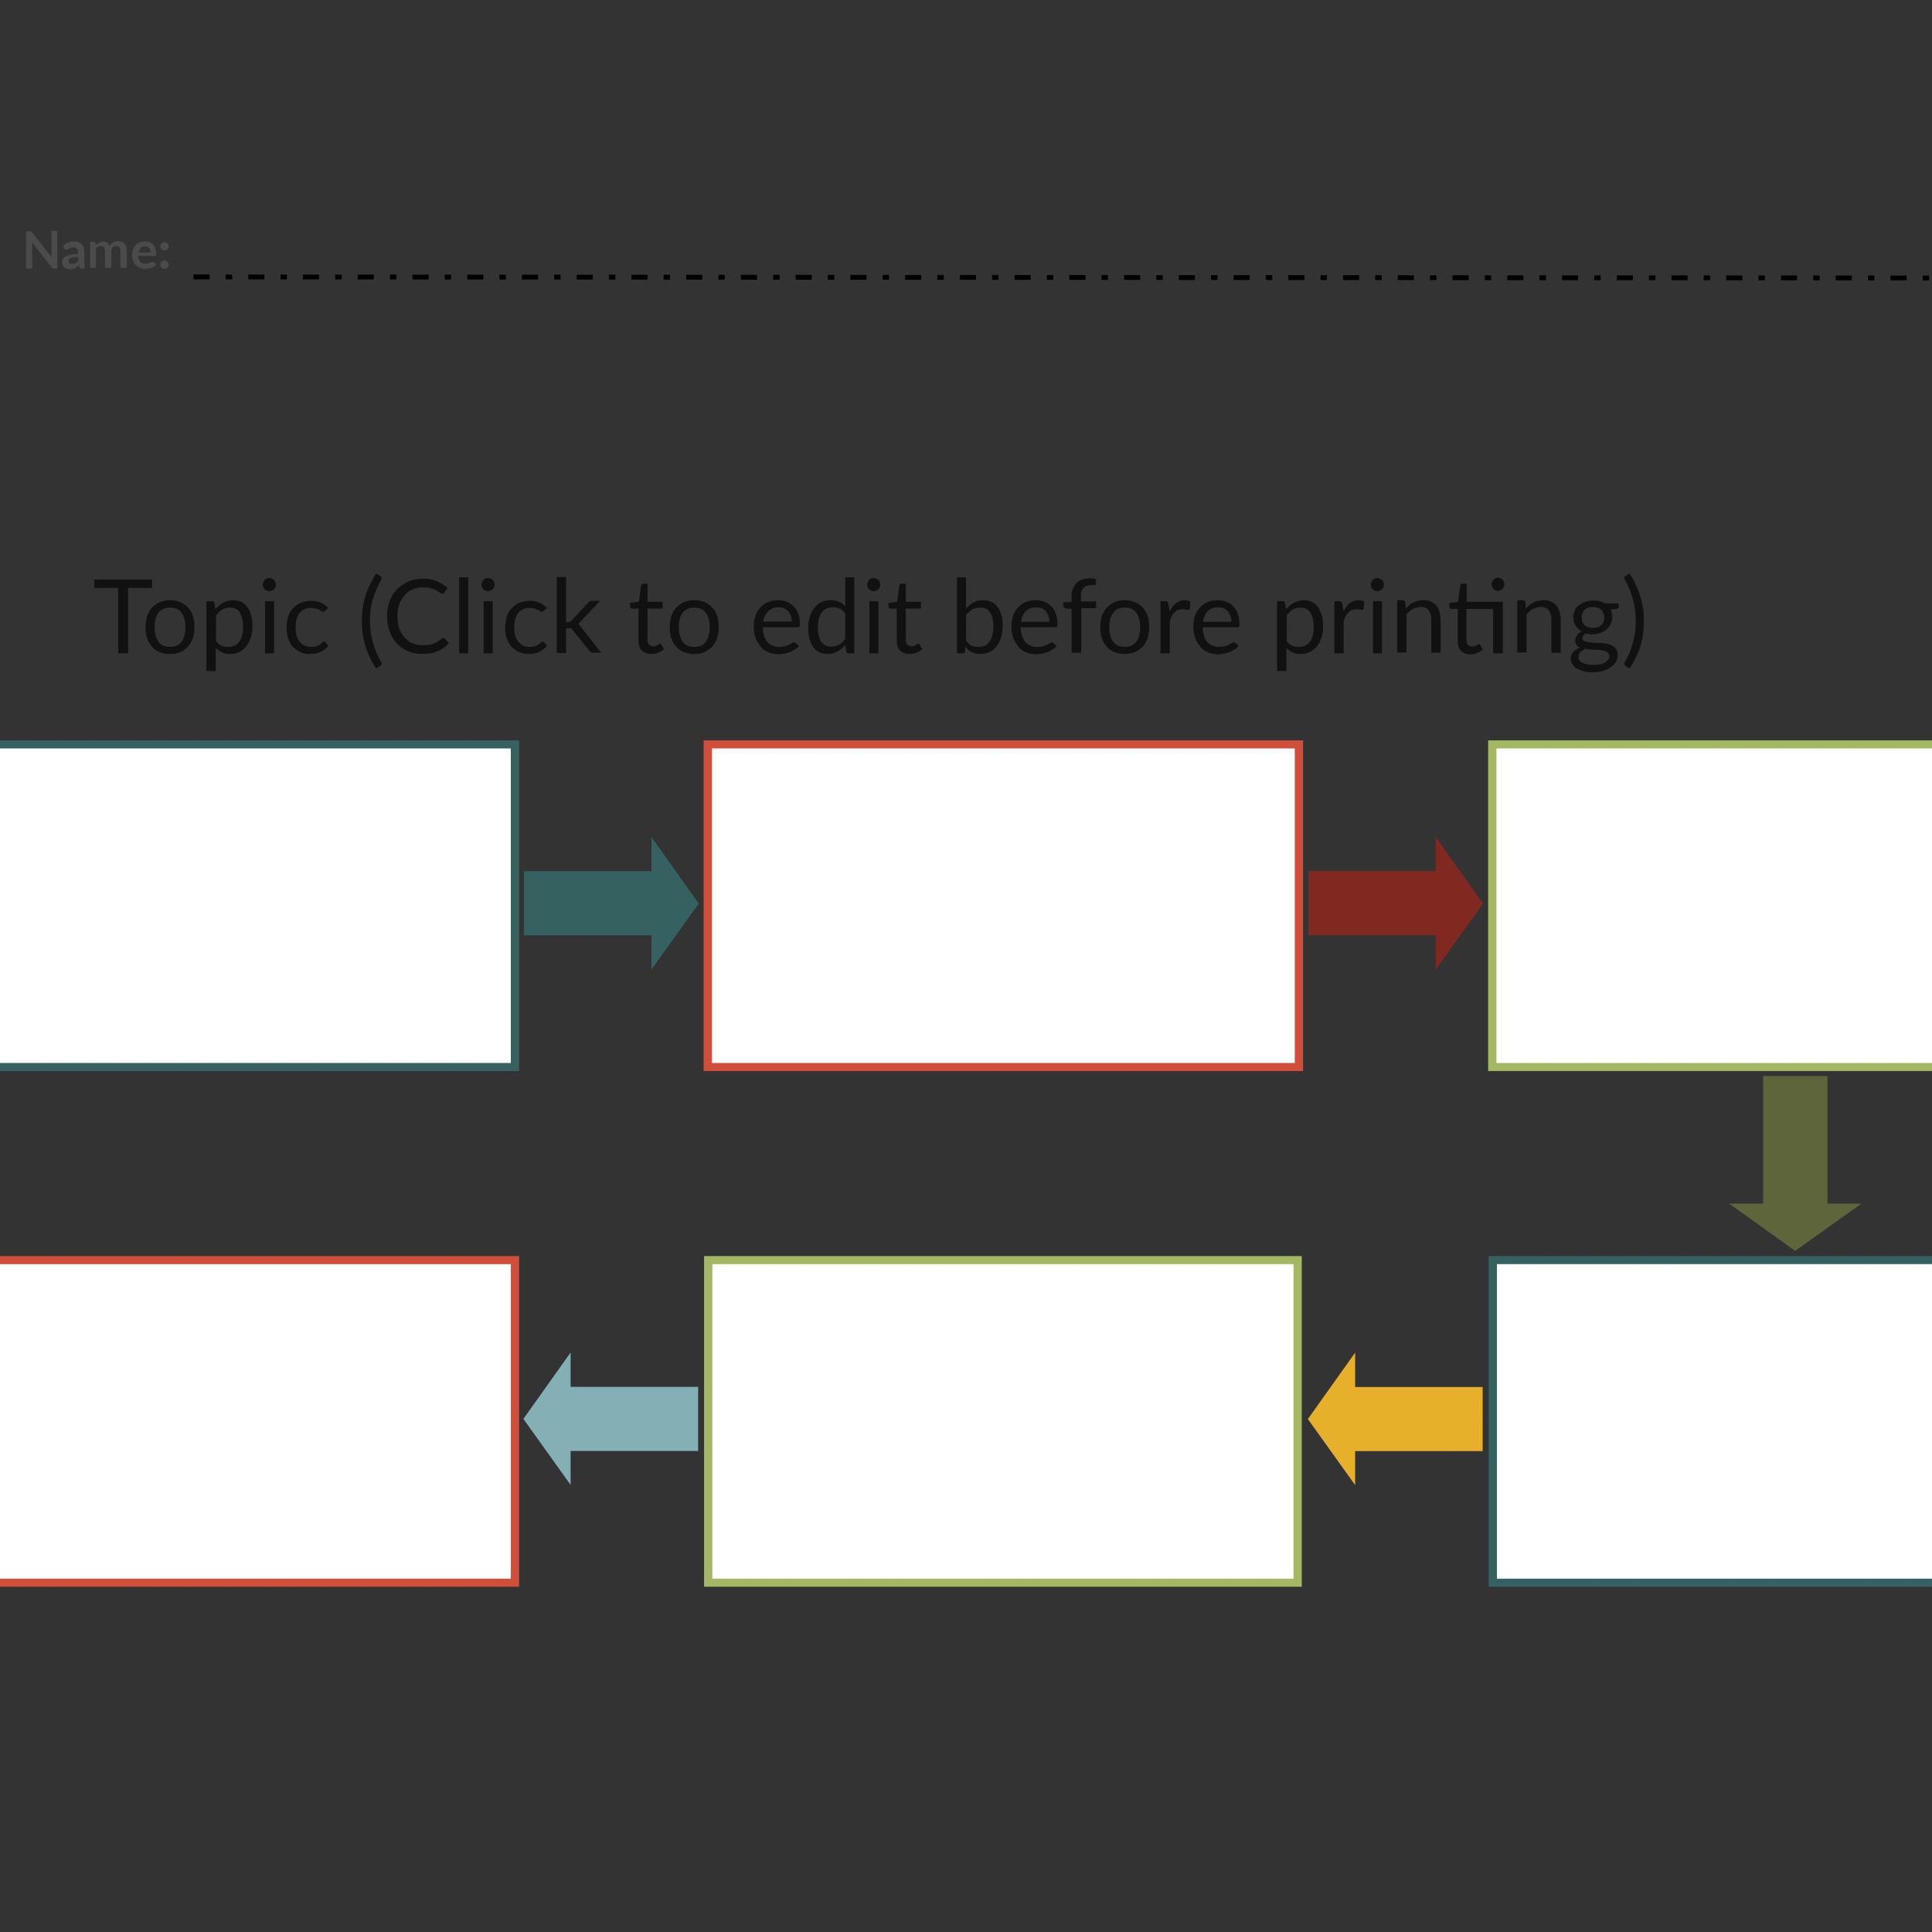
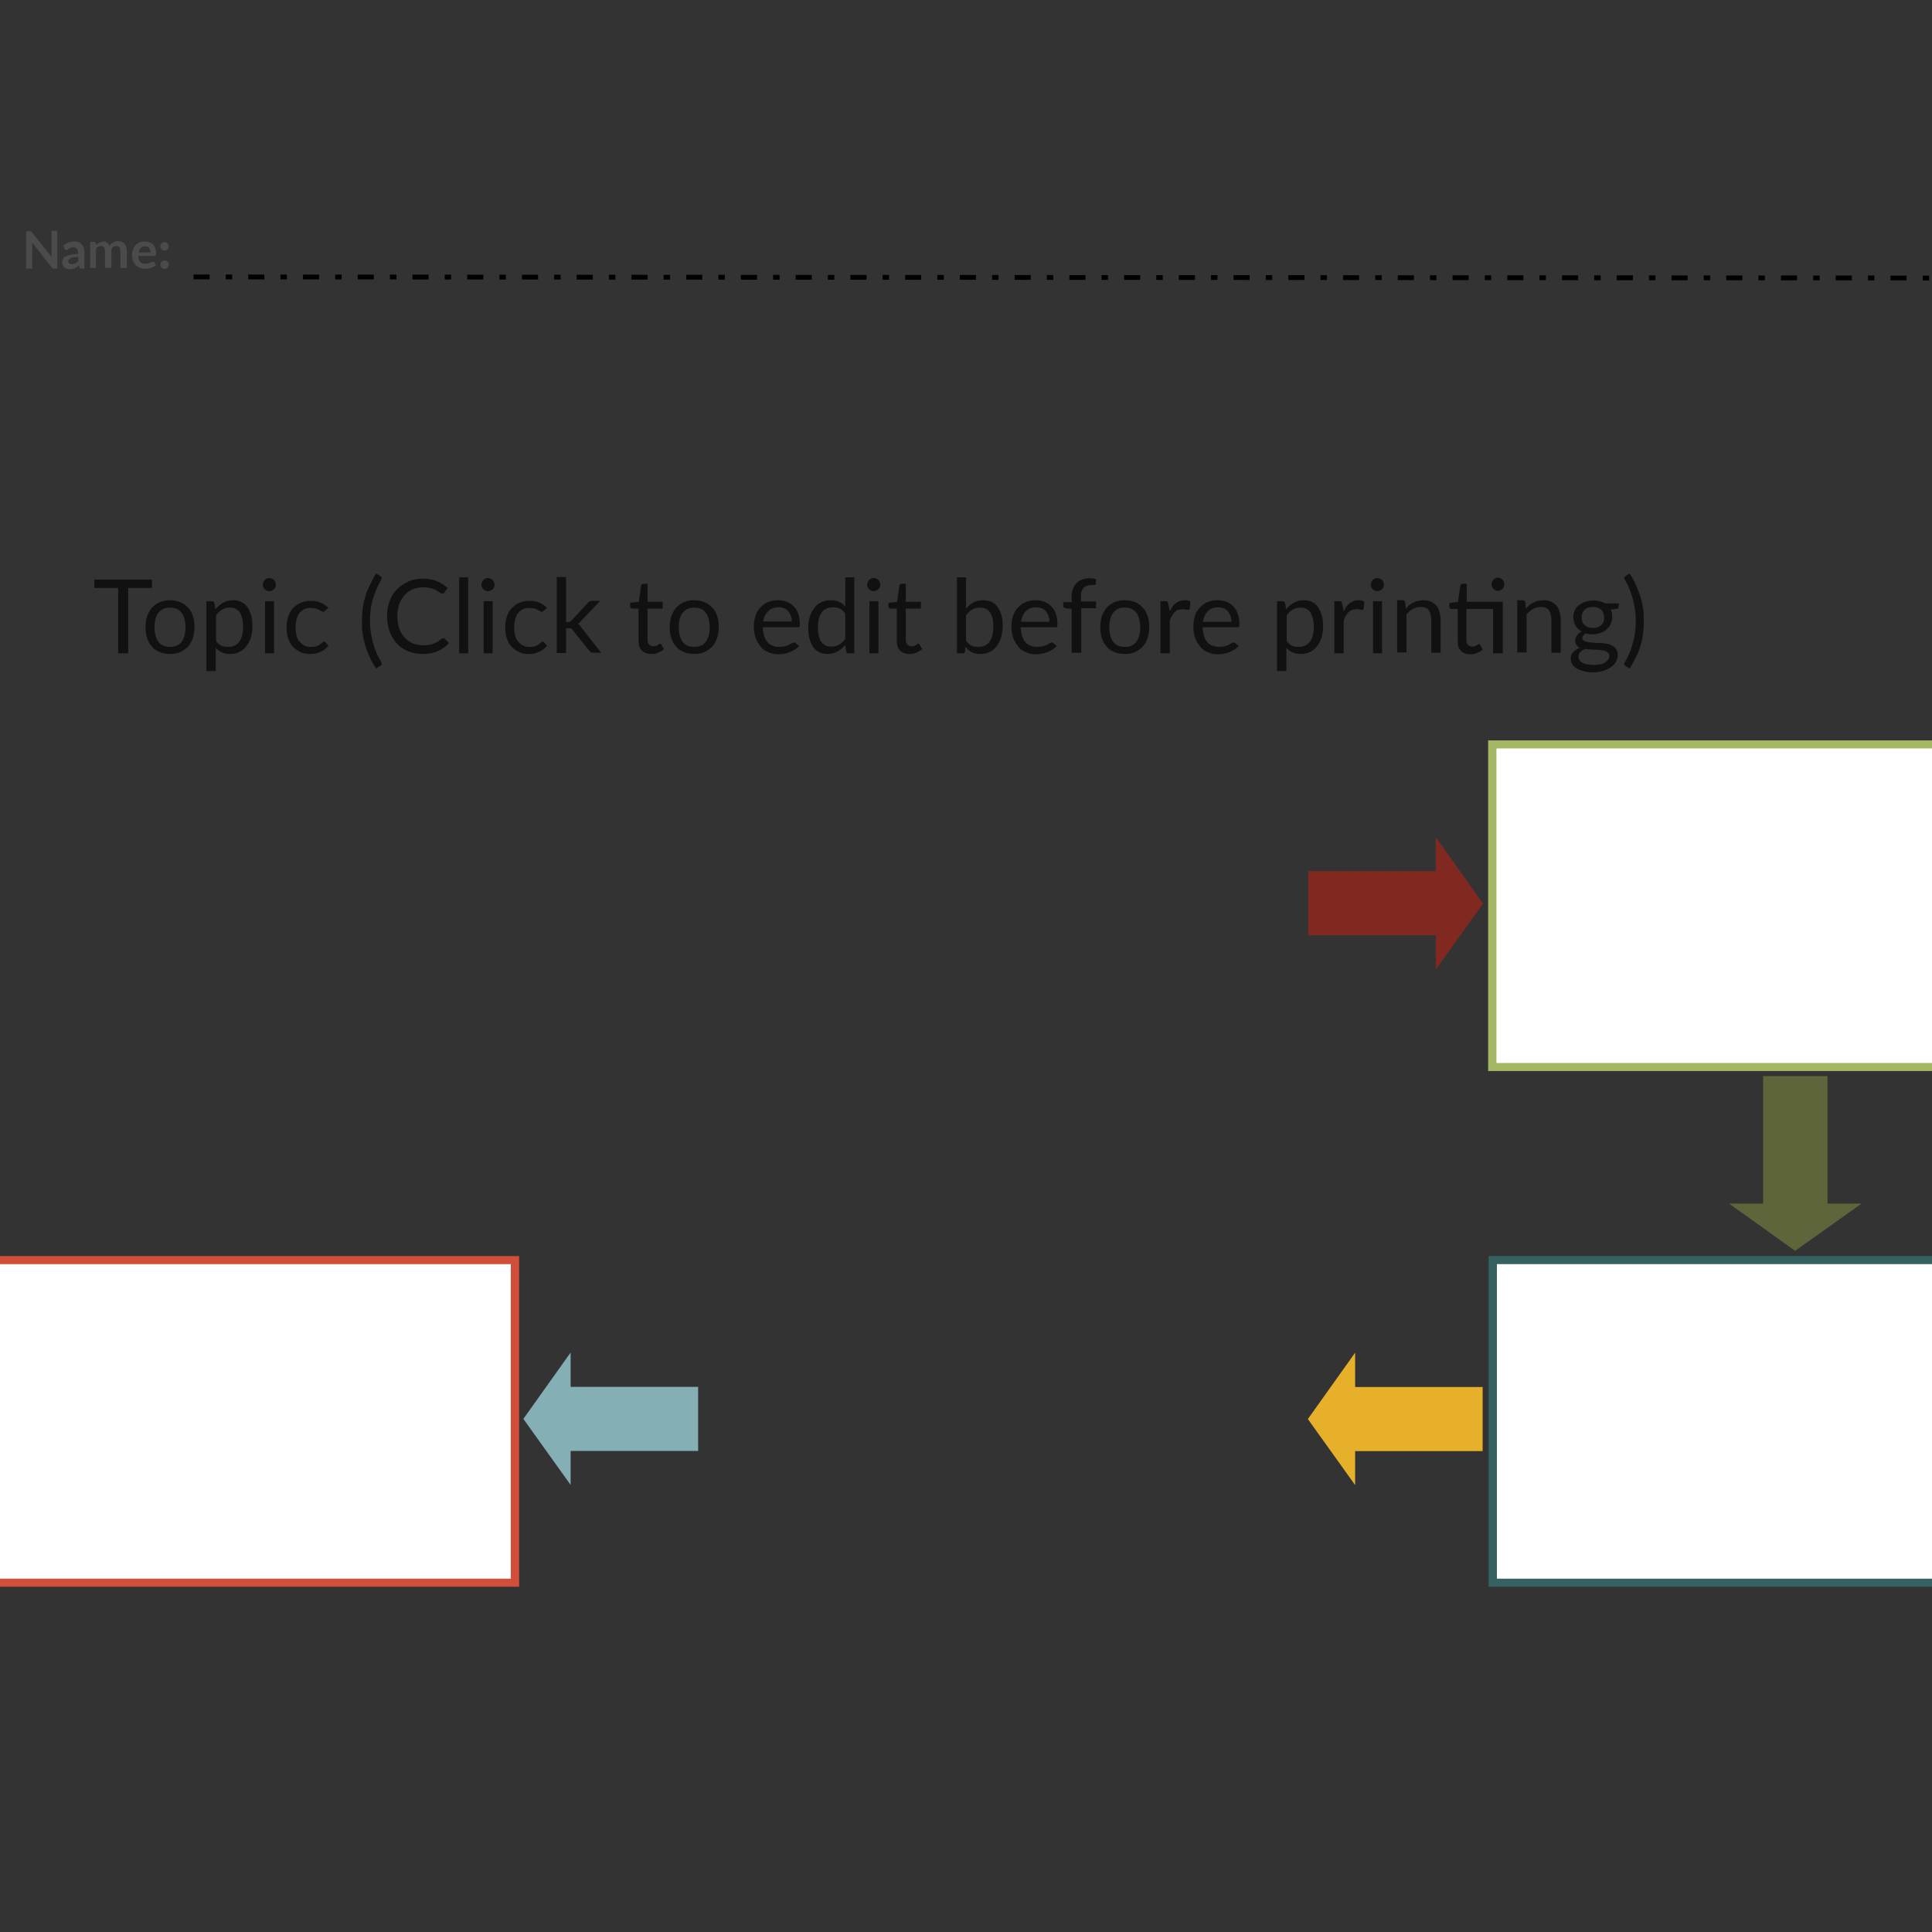
<svg xmlns="http://www.w3.org/2000/svg" version="1.1" id="jvormzjv2" x="0" y="0" viewBox="0 0 600 600" xml:space="preserve">
  <rect x="0" y="0" width="600" height="600" fill="#333333" stroke="none" />
  <style>.st0{fill:#fff;stroke:#356260;stroke-width:1.5}.st1{enable-background:new}.st2{fill:#4b4b4b}.st4{fill:#111}.st5,.st6{fill:#fff;stroke:#d14e3a;stroke-width:1.5}.st6{stroke:#a4b762}</style>
  <g id="Rectangle-jvormzjv-ko24" transform="translate(20 150)">
-     <path vector-effect="non-scaling-stroke" class="st0" d="M-25.4 48.7H81.4v60.1H-25.4z" transform="scale(1.719 1.667)" id="image" />
-   </g>
+     </g>
  <g id="TextBox-jvormzjv-ko25">
    <g class="st1">
      <path class="st2" d="M17.8 71.8v11.6h-1.1c-.2 0-.3 0-.4-.1L16 83l-6-7.7v8.1H8.1V71.8h1.5c.1 0 .1.1.1.1l.2.2 6.1 7.7v-.6-7.5h1.8zM19.7 76.3c.9-.9 2.1-1.3 3.4-1.3.5 0 .9.1 1.3.2s.7.4 1 .7c.3.3.5.6.6 1 .1.4.2.8.2 1.3v5.2h-.9c-.2 0-.3 0-.4-.1s-.2-.2-.2-.3l-.2-.6c-.2.2-.4.4-.6.5-.2.1-.4.3-.6.4-.2.1-.4.2-.7.2-.2.1-.5.1-.8.1-.3 0-.7 0-1-.1-.3-.1-.5-.2-.8-.4-.2-.2-.4-.4-.5-.7-.1-.3-.2-.6-.2-1 0-.2 0-.4.1-.6l.3-.6c.1-.2.4-.4.6-.5s.6-.3.9-.4c.4-.1.8-.2 1.3-.3.5-.1 1-.1 1.7-.1v-.5c0-.5-.1-1-.4-1.2-.2-.3-.6-.4-1-.4-.3 0-.6 0-.8.1l-.6.3c-.2.1-.3.2-.4.3-.1.1-.3.1-.4.1-.1 0-.3 0-.4-.1-.1-.1-.2-.2-.2-.3l-.3-.9zm4.5 3.5c-.6 0-1 .1-1.4.1-.4.1-.7.2-.9.3-.2.1-.4.2-.5.4s-.2.3-.2.5c0 .3.1.6.3.7.2.1.5.2.8.2.4 0 .8-.1 1.1-.2.3-.1.6-.4.9-.7v-1.3zM28 83.3v-8.2h1.2c.3 0 .4.1.5.4l.1.6c.1-.2.3-.3.5-.4s.3-.2.5-.3c.2-.1.4-.2.6-.2s.4-.2.6-.2c.5 0 .9.1 1.3.4s.6.7.7 1.1c.1-.3.3-.5.5-.7.2-.2.4-.4.6-.5.2-.1.5-.2.7-.3.3-.1.5-.1.8-.1.5 0 .9.1 1.2.2.4.1.6.3.9.6.2.3.4.6.5 1 .1.4.2.8.2 1.3v5.2h-2V78c0-.5-.1-.9-.3-1.2-.2-.3-.6-.4-1-.4-.2 0-.4 0-.6.1-.2.1-.3.2-.5.3-.1.1-.2.3-.3.5-.1.2-.1.4-.1.7v5.2h-2V78c0-.5-.1-.9-.3-1.2s-.5-.4-1-.4c-.3 0-.6.1-.8.2-.2.1-.5.3-.7.6v6H28zM42.9 79.5c0 .4.1.8.2 1.1.1.3.3.6.5.8.2.2.4.3.7.4s.6.1.9.1.6 0 .8-.1c.2-.1.4-.2.6-.2.2-.1.3-.2.5-.2.1-.1.3-.1.4-.1.2 0 .3.1.4.2l.6.7c-.2.3-.5.5-.7.6-.3.2-.6.3-.9.4-.3.1-.6.2-.9.2-.3 0-.6.1-.9.1-.6 0-1.1-.1-1.6-.3-.5-.2-.9-.5-1.3-.8-.4-.4-.6-.8-.9-1.4-.2-.5-.3-1.2-.3-1.9 0-.6.1-1.1.3-1.6.2-.5.4-.9.8-1.3.3-.4.8-.7 1.2-.9.5-.2 1-.3 1.7-.3.5 0 1 .1 1.4.2.4.2.8.4 1.1.7.3.3.6.7.7 1.2.2.5.3 1 .3 1.6 0 .3 0 .5-.1.6s-.2.2-.4.2h-5.1zm3.8-1.2c0-.3 0-.5-.1-.7l-.3-.6c-.1-.2-.3-.3-.5-.4s-.5-.1-.8-.1c-.6 0-1 .2-1.3.5s-.5.8-.6 1.4h3.6zM49.8 76.5c0-.2 0-.3.1-.5.1-.1.1-.3.3-.4.1-.1.2-.2.4-.3.1-.1.3-.1.5-.1s.3 0 .5.1c.1.1.3.1.4.3.1.1.2.2.3.4.1.1.1.3.1.5s0 .3-.1.5-.2.3-.3.4c-.1.1-.2.2-.4.3-.1.1-.3.1-.5.1s-.3 0-.5-.1c-.1-.1-.3-.1-.4-.3-.2-.1-.2-.2-.3-.4-.1-.1-.1-.3-.1-.5zm0 5.7c0-.2 0-.3.1-.5.1-.1.1-.3.3-.4.1-.1.2-.2.4-.3.1-.1.3-.1.5-.1s.3 0 .5.1c.1.1.3.1.4.3.1.1.2.2.3.4.1.1.1.3.1.5s0 .3-.1.5c-.1.1-.2.3-.3.4-.1.1-.2.2-.4.3-.1.1-.3.1-.5.1s-.3 0-.5-.1c-.1-.1-.3-.1-.4-.3-.2-.1-.2-.2-.3-.4-.1-.1-.1-.3-.1-.5z" />
    </g>
  </g>
  <g id="Connector-jvormzjv-ko26" transform="translate(-225 -490)">
    <path d="M285.1 576l645 .4" fill="none" stroke="#000" stroke-width="1.5" stroke-dasharray="5,5,2,5" id="graphics" />
  </g>
  <g id="TextBox-jvormzjv-ko30" transform="translate(230 60)">
    <g class="st1">
      <path class="st4" d="M-182.8 122.6h-7.4v20.3h-3.1v-20.3h-7.4V120h17.9v2.6zM-177.2 126.4c1.2 0 2.2.2 3.2.6.9.4 1.8 1 2.4 1.7.7.7 1.2 1.6 1.5 2.6.4 1 .5 2.2.5 3.4 0 1.3-.2 2.4-.5 3.5-.4 1-.9 1.9-1.5 2.6-.7.7-1.5 1.3-2.4 1.7-.9.4-2 .6-3.2.6-1.2 0-2.3-.2-3.2-.6-1-.4-1.8-.9-2.4-1.7-.7-.7-1.2-1.6-1.5-2.6-.4-1-.5-2.2-.5-3.5 0-1.3.2-2.4.5-3.4.4-1 .9-1.9 1.5-2.6.7-.7 1.5-1.3 2.4-1.7 1-.4 2-.6 3.2-.6zm0 14.5c1.6 0 2.8-.5 3.6-1.6.8-1.1 1.2-2.6 1.2-4.5s-.4-3.4-1.2-4.5c-.8-1.1-2-1.6-3.6-1.6-.8 0-1.5.1-2.1.4-.6.3-1.1.7-1.5 1.2-.4.5-.7 1.2-.9 1.9-.2.8-.3 1.6-.3 2.6 0 1.9.4 3.4 1.2 4.5s2 1.6 3.6 1.6zM-163.1 129.2c.7-.8 1.5-1.5 2.4-2 .9-.5 1.9-.8 3.1-.8.9 0 1.8.2 2.5.5.8.4 1.4.9 1.9 1.6.5.7.9 1.6 1.2 2.6.3 1 .4 2.2.4 3.6 0 1.2-.2 2.3-.5 3.3s-.8 1.9-1.4 2.7c-.6.8-1.3 1.3-2.2 1.8s-1.8.6-2.9.6c-1 0-1.8-.2-2.5-.5s-1.3-.8-1.9-1.4v7.2h-2.9v-21.7h1.7c.4 0 .7.2.8.6l.3 1.9zm.1 9.8c.5.7 1.1 1.2 1.7 1.5.6.3 1.3.4 2.1.4 1.5 0 2.7-.5 3.5-1.6.8-1.1 1.2-2.6 1.2-4.6 0-1.1-.1-2-.3-2.7-.2-.8-.5-1.4-.8-1.9s-.8-.8-1.3-1.1c-.5-.2-1.1-.3-1.7-.3-.9 0-1.7.2-2.4.6-.7.4-1.3 1-1.9 1.8v7.9zM-144.3 121.6c0 .3-.1.5-.2.8-.1.2-.3.5-.4.6-.2.2-.4.3-.7.4-.3.1-.5.2-.8.2s-.5-.1-.8-.2c-.2-.1-.5-.3-.6-.4-.2-.2-.3-.4-.4-.6-.1-.2-.2-.5-.2-.8 0-.3.1-.5.2-.8.1-.3.3-.5.4-.7.2-.2.4-.3.6-.4.2-.1.5-.2.8-.2s.5.1.8.2c.3.1.5.3.7.4.2.2.3.4.4.7.1.3.2.5.2.8zm-.6 5.1v16.2h-2.8v-16.2h2.8zM-129 129.6l-.3.3c-.1.1-.2.1-.4.1s-.3-.1-.5-.2-.4-.3-.7-.4c-.3-.2-.6-.3-1-.4-.4-.1-.9-.2-1.5-.2-.8 0-1.5.1-2.1.4-.6.3-1.1.7-1.5 1.2-.4.5-.7 1.2-.9 1.9-.2.8-.3 1.6-.3 2.5 0 1 .1 1.9.3 2.6.2.8.5 1.4 1 1.9.4.5.9.9 1.5 1.2.6.3 1.2.4 2 .4.7 0 1.3-.1 1.7-.2.4-.2.8-.3 1.1-.6.3-.2.5-.4.7-.6s.4-.2.6-.2c.2 0 .4.1.5.3l.8 1c-.4.4-.8.8-1.2 1.1-.4.3-.9.6-1.4.8-.5.2-1.1.4-1.6.5-.6.1-1.1.1-1.7.1-1 0-2-.2-2.8-.6s-1.6-.9-2.3-1.6-1.1-1.6-1.5-2.6c-.4-1-.5-2.2-.5-3.5 0-1.2.2-2.3.5-3.3s.8-1.9 1.5-2.6 1.4-1.3 2.4-1.7 2-.6 3.3-.6c1.1 0 2.1.2 3 .6.9.4 1.6.9 2.3 1.6l-1 .8zM-115.1 132.8c0 2.3.3 4.5.9 6.7.6 2.2 1.4 4.2 2.6 6.1.2.3.2.6.1.8-.1.2-.2.3-.4.4l-1.3.8c-.8-1.2-1.5-2.4-2-3.6-.6-1.2-1-2.4-1.4-3.6-.3-1.2-.6-2.4-.8-3.7-.2-1.2-.2-2.5-.2-3.8 0-1.3.1-2.6.2-3.8.2-1.2.4-2.5.8-3.7.3-1.2.8-2.4 1.4-3.6s1.2-2.4 2-3.7l1.3.8c.2.1.3.2.4.4.1.2 0 .4-.1.7-1.1 1.9-2 4-2.6 6.1-.7 2.2-.9 4.5-.9 6.7zM-92.2 138.2c.2 0 .3.1.4.2l1.2 1.3c-.9 1.1-2.1 1.9-3.4 2.5-1.3.6-3 .9-4.9.9-1.6 0-3.1-.3-4.5-.9-1.3-.6-2.5-1.4-3.4-2.4-.9-1-1.7-2.3-2.2-3.7s-.8-3-.8-4.7.3-3.3.8-4.7c.5-1.4 1.3-2.7 2.3-3.7 1-1 2.2-1.8 3.5-2.4s2.9-.9 4.6-.9c1.6 0 3.1.3 4.3.8s2.3 1.2 3.3 2.1l-1 1.4c-.1.1-.1.2-.2.3-.1.1-.2.1-.4.1s-.4-.1-.7-.3c-.3-.2-.6-.4-1.1-.7-.4-.3-1-.5-1.7-.7-.7-.2-1.5-.3-2.5-.3-1.2 0-2.3.2-3.2.6-1 .4-1.8 1-2.5 1.8s-1.3 1.7-1.7 2.8c-.4 1.1-.6 2.4-.6 3.8s.2 2.7.6 3.8c.4 1.1 1 2.1 1.7 2.8.7.8 1.5 1.4 2.5 1.8 1 .4 2 .6 3.1.6.7 0 1.3 0 1.8-.1s1.1-.2 1.5-.4c.5-.2.9-.4 1.3-.6l1.2-.9c.4-.2.5-.2.7-.2zM-84.6 119.3v23.6h-2.8v-23.6h2.8zM-76.4 121.6c0 .3-.1.5-.2.8-.1.2-.3.5-.4.6-.2.2-.4.3-.7.4-.3.1-.5.2-.8.2s-.5-.1-.8-.2c-.2-.1-.5-.3-.6-.4-.2-.2-.3-.4-.4-.6-.1-.2-.2-.5-.2-.8 0-.3.1-.5.2-.8.1-.3.3-.5.4-.7.2-.2.4-.3.6-.4.2-.1.5-.2.8-.2s.5.1.8.2c.3.1.5.3.7.4.2.2.3.4.4.7.1.3.2.5.2.8zm-.6 5.1v16.2h-2.8v-16.2h2.8zM-61.1 129.6l-.3.3c-.1.1-.2.1-.4.1s-.3-.1-.5-.2-.4-.3-.7-.4c-.3-.2-.6-.3-1-.4-.4-.1-.9-.2-1.5-.2-.8 0-1.5.1-2.1.4-.6.3-1.1.7-1.5 1.2-.4.5-.7 1.2-.9 1.9-.2.8-.3 1.6-.3 2.5 0 1 .1 1.9.3 2.6.2.8.5 1.4 1 1.9.4.5.9.9 1.5 1.2.6.3 1.2.4 2 .4.7 0 1.3-.1 1.7-.2.4-.2.8-.3 1.1-.6.3-.2.5-.4.7-.6s.4-.2.6-.2c.2 0 .4.1.5.3l.8 1c-.4.4-.8.8-1.2 1.1-.4.3-.9.6-1.4.8-.5.2-1.1.4-1.6.5-.6.1-1.1.1-1.7.1-1 0-2-.2-2.8-.6s-1.6-.9-2.3-1.6-1.1-1.6-1.5-2.6c-.4-1-.5-2.2-.5-3.5 0-1.2.2-2.3.5-3.3s.8-1.9 1.5-2.6 1.4-1.3 2.4-1.7 2-.6 3.3-.6c1.1 0 2.1.2 3 .6.9.4 1.6.9 2.3 1.6l-1 .8zM-54.2 119.3v13.9h.7c.2 0 .4 0 .5-.1.1-.1.3-.2.5-.4l5.1-5.5c.1-.2.3-.3.5-.4.2-.1.4-.2.7-.2h2.6l-6 6.3c-.3.4-.6.6-.9.8.2.1.4.3.5.4.2.2.3.4.4.6l6.3 8h-2.5c-.2 0-.5 0-.6-.1-.2-.1-.3-.2-.5-.4l-5.3-6.6c-.2-.2-.3-.4-.5-.4-.2-.1-.4-.1-.7-.1h-.8v7.7h-2.9v-23.6h2.9zM-27.7 143.1c-1.3 0-2.3-.4-3-1.1-.7-.7-1-1.7-1-3.1V129h-2c-.2 0-.3-.1-.4-.2-.1-.1-.2-.3-.2-.5v-1.1l2.7-.3.7-5c0-.2.1-.3.2-.4.1-.1.3-.2.4-.2h1.4v5.6h4.7v2.1h-4.7v9.7c0 .7.2 1.2.5 1.5.3.3.8.5 1.3.5.3 0 .6 0 .8-.1l.6-.3c.2-.1.3-.2.4-.3s.2-.1.3-.1c.1 0 .3.1.4.3l.8 1.4c-.5.5-1.1.8-1.8 1.1-.6.3-1.3.4-2.1.4zM-14.4 126.4c1.2 0 2.2.2 3.2.6.9.4 1.8 1 2.4 1.7.7.7 1.2 1.6 1.5 2.6.4 1 .5 2.2.5 3.4 0 1.3-.2 2.4-.5 3.5-.4 1-.9 1.9-1.5 2.6-.7.7-1.5 1.3-2.4 1.7-.9.4-2 .6-3.2.6-1.2 0-2.3-.2-3.2-.6-1-.4-1.8-.9-2.4-1.7-.7-.7-1.2-1.6-1.5-2.6-.4-1-.5-2.2-.5-3.5 0-1.3.2-2.4.5-3.4.4-1 .9-1.9 1.5-2.6.7-.7 1.5-1.3 2.4-1.7.9-.4 2-.6 3.2-.6zm0 14.5c1.6 0 2.8-.5 3.6-1.6.8-1.1 1.2-2.6 1.2-4.5s-.4-3.4-1.2-4.5c-.8-1.1-2-1.6-3.6-1.6-.8 0-1.5.1-2.1.4-.6.3-1.1.7-1.5 1.2-.4.5-.7 1.2-.9 1.9-.2.8-.3 1.6-.3 2.6 0 1.9.4 3.4 1.2 4.5s1.9 1.6 3.6 1.6zM18.2 140.6c-.4.4-.8.8-1.3 1.1s-1 .6-1.6.8c-.6.2-1.1.4-1.7.5-.6.1-1.2.2-1.8.2-1.1 0-2.2-.2-3.1-.6s-1.8-.9-2.4-1.7-1.2-1.6-1.6-2.7c-.4-1.1-.6-2.3-.6-3.7 0-1.1.2-2.2.5-3.2s.8-1.8 1.5-2.6c.6-.7 1.4-1.3 2.4-1.7.9-.4 2-.6 3.2-.6 1 0 1.9.2 2.7.5s1.5.8 2.1 1.4c.6.6 1.1 1.4 1.4 2.3.3.9.5 1.9.5 3.1 0 .4 0 .7-.1.9-.1.1-.3.2-.5.2H6.9c0 1 .2 1.9.4 2.7.3.8.6 1.4 1 1.9s1 .9 1.6 1.1c.6.3 1.3.4 2.1.4.7 0 1.3-.1 1.8-.2.5-.2 1-.3 1.3-.5.4-.2.7-.4.9-.5s.5-.2.6-.2c.2 0 .4.1.5.3l1.1.8zm-2.3-7.6c0-.7-.1-1.3-.3-1.8-.2-.5-.5-1-.8-1.4-.4-.4-.8-.7-1.3-.9s-1.1-.3-1.7-.3c-1.4 0-2.4.4-3.2 1.2S7.2 131.6 7 133h8.9zM35.3 119.3v23.6h-1.7c-.4 0-.7-.2-.8-.6l-.3-2c-.7.8-1.5 1.5-2.4 2s-1.9.8-3.1.8c-.9 0-1.8-.2-2.5-.5-.8-.4-1.4-.9-1.9-1.6-.5-.7-.9-1.6-1.2-2.6-.3-1-.4-2.2-.4-3.6 0-1.2.2-2.3.5-3.3s.8-1.9 1.4-2.7c.6-.8 1.3-1.4 2.2-1.8.9-.4 1.8-.6 2.9-.6 1 0 1.8.2 2.6.5s1.3.8 1.9 1.4v-9h2.8zm-2.8 11.2c-.5-.7-1.1-1.2-1.7-1.5-.6-.3-1.3-.4-2.1-.4-1.5 0-2.7.5-3.5 1.6-.8 1.1-1.2 2.6-1.2 4.6 0 1.1.1 2 .3 2.7.2.8.4 1.4.8 1.9s.8.8 1.3 1.1c.5.2 1.1.3 1.7.3.9 0 1.8-.2 2.5-.6.7-.4 1.3-1 1.9-1.8v-7.9zM43.4 121.6c0 .3-.1.5-.2.8-.1.2-.3.5-.4.6-.2.2-.4.3-.7.4-.3.1-.5.2-.8.2s-.5-.1-.8-.2c-.2-.1-.5-.3-.6-.4-.2-.2-.3-.4-.4-.6-.1-.2-.2-.5-.2-.8 0-.3.1-.5.2-.8.1-.3.3-.5.4-.7.2-.2.4-.3.6-.4.2-.1.5-.2.8-.2s.5.1.8.2c.3.1.5.3.7.4.2.2.3.4.4.7.2.3.2.5.2.8zm-.6 5.1v16.2H40v-16.2h2.8zM52.5 143.1c-1.3 0-2.3-.4-3-1.1-.7-.7-1-1.7-1-3.1V129h-2c-.2 0-.3-.1-.4-.2-.1-.1-.2-.3-.2-.5v-1.1l2.7-.3.7-5c0-.2.1-.3.2-.4.1-.1.3-.2.4-.2h1.4v5.6H56v2.1h-4.7v9.7c0 .7.2 1.2.5 1.5.3.3.8.5 1.3.5.3 0 .6 0 .8-.1l.6-.3c.2-.1.3-.2.4-.3s.2-.1.3-.1c.1 0 .3.1.4.3l.8 1.4c-.5.5-1.1.8-1.8 1.1-.7.3-1.4.4-2.1.4zM70 129c.7-.8 1.5-1.4 2.3-1.9.9-.5 1.8-.7 3-.7.9 0 1.8.2 2.6.5.8.4 1.4.9 1.9 1.6s.9 1.5 1.2 2.5c.3 1 .4 2.1.4 3.3 0 1.3-.2 2.5-.5 3.6s-.8 2-1.4 2.8c-.6.8-1.3 1.4-2.2 1.8s-1.8.6-2.9.6c-1.1 0-2-.2-2.7-.6-.7-.4-1.4-1-1.9-1.7l-.1 1.5c-.1.4-.3.6-.7.6h-1.8v-23.6H70v9.7zm0 10c.5.7 1.1 1.2 1.7 1.5.6.3 1.3.4 2.1.4 1.5 0 2.7-.5 3.5-1.6.8-1.1 1.2-2.7 1.2-4.8 0-2-.4-3.4-1.1-4.4s-1.7-1.4-3.1-1.4c-.9 0-1.7.2-2.4.6-.7.4-1.3 1-1.9 1.8v7.9zM98.2 140.6c-.4.4-.8.8-1.3 1.1s-1 .6-1.6.8c-.6.2-1.1.4-1.7.5-.6.1-1.2.2-1.8.2-1.1 0-2.2-.2-3.1-.6-.9-.4-1.8-.9-2.4-1.7s-1.2-1.6-1.6-2.7c-.4-1.1-.6-2.3-.6-3.7 0-1.1.2-2.2.5-3.2s.8-1.8 1.5-2.6c.7-.7 1.4-1.3 2.4-1.7.9-.4 2-.6 3.2-.6 1 0 1.9.2 2.7.5s1.5.8 2.1 1.4c.6.6 1.1 1.4 1.4 2.3.3.9.5 1.9.5 3.1 0 .4 0 .7-.1.9s-.3.2-.5.2H87c0 1 .2 1.9.4 2.7.3.8.6 1.4 1 1.9s1 .9 1.6 1.1c.6.3 1.3.4 2.1.4.7 0 1.3-.1 1.8-.2.5-.2 1-.3 1.3-.5s.7-.4.9-.5.5-.2.6-.2c.2 0 .4.1.5.3l1 .8zm-2.3-7.6c0-.7-.1-1.3-.3-1.8-.2-.5-.5-1-.8-1.4-.4-.4-.8-.7-1.3-.9s-1.1-.3-1.7-.3c-1.4 0-2.4.4-3.2 1.2-.8.8-1.3 1.9-1.5 3.3h8.8zM102.8 142.9v-13.8l-1.8-.2c-.2-.1-.4-.1-.6-.2-.1-.1-.2-.3-.2-.5V127h2.6v-1.6c0-.9.1-1.8.4-2.5.3-.7.6-1.3 1.1-1.8s1.1-.9 1.8-1.1c.7-.3 1.4-.4 2.3-.4.7 0 1.4.1 2 .3l-.1 1.4c0 .3-.2.4-.4.4h-1c-.5 0-.9.1-1.3.2s-.7.3-1 .6c-.3.3-.5.7-.7 1.1-.2.5-.2 1.1-.2 1.7v1.5h4.7v2.1h-4.6v13.8h-3zM119.3 126.4c1.2 0 2.2.2 3.2.6.9.4 1.8 1 2.4 1.7.7.7 1.2 1.6 1.5 2.6.4 1 .5 2.2.5 3.4 0 1.3-.2 2.4-.5 3.5-.4 1-.9 1.9-1.5 2.6-.7.7-1.5 1.3-2.4 1.7-.9.4-2 .6-3.2.6-1.2 0-2.3-.2-3.2-.6-1-.4-1.8-.9-2.4-1.7-.7-.7-1.2-1.6-1.5-2.6-.4-1-.5-2.2-.5-3.5 0-1.3.2-2.4.5-3.4.4-1 .9-1.9 1.5-2.6.7-.7 1.5-1.3 2.4-1.7.9-.4 2-.6 3.2-.6zm0 14.5c1.6 0 2.8-.5 3.6-1.6.8-1.1 1.2-2.6 1.2-4.5s-.4-3.4-1.2-4.5c-.8-1.1-2-1.6-3.6-1.6-.8 0-1.5.1-2.1.4-.6.3-1.1.7-1.5 1.2-.4.5-.7 1.2-.9 1.9-.2.8-.3 1.6-.3 2.6 0 1.9.4 3.4 1.2 4.5s2 1.6 3.6 1.6zM133.3 129.9c.5-1.1 1.1-2 1.9-2.6s1.7-.9 2.7-.9c.3 0 .7 0 1 .1s.6.2.8.4l-.2 2.1c-.1.3-.2.4-.5.4-.1 0-.4 0-.7-.1s-.6-.1-1-.1c-.5 0-1 .1-1.4.2-.4.1-.8.4-1.1.7-.3.3-.6.7-.8 1.1-.3.4-.5.9-.7 1.5v10.2h-2.9v-16.2h1.6c.3 0 .5.1.6.2s.2.3.2.6l.5 2.4zM154.7 140.6c-.4.4-.8.8-1.3 1.1s-1 .6-1.6.8c-.6.2-1.1.4-1.7.5-.6.1-1.2.2-1.8.2-1.1 0-2.2-.2-3.1-.6s-1.8-.9-2.4-1.7-1.2-1.6-1.6-2.7c-.4-1.1-.6-2.3-.6-3.7 0-1.1.2-2.2.5-3.2s.8-1.8 1.5-2.6c.6-.7 1.4-1.3 2.4-1.7.9-.4 2-.6 3.2-.6 1 0 1.9.2 2.7.5.8.3 1.5.8 2.1 1.4.6.6 1.1 1.4 1.4 2.3.3.9.5 1.9.5 3.1 0 .4 0 .7-.1.9s-.3.2-.5.2h-10.8c0 1 .2 1.9.4 2.7.3.8.6 1.4 1 1.9s1 .9 1.6 1.1 1.3.4 2.1.4c.7 0 1.3-.1 1.8-.2.5-.2 1-.3 1.3-.5s.7-.4.9-.5.5-.2.6-.2c.2 0 .4.1.5.3l1 .8zm-2.3-7.6c0-.7-.1-1.3-.3-1.8-.2-.5-.5-1-.8-1.4-.4-.4-.8-.7-1.3-.9s-1.1-.3-1.7-.3c-1.4 0-2.4.4-3.2 1.2s-1.3 1.9-1.5 3.3h8.8zM169.4 129.2c.7-.8 1.5-1.5 2.4-2s1.9-.8 3.1-.8c.9 0 1.8.2 2.5.5.8.4 1.4.9 1.9 1.6.5.7.9 1.6 1.2 2.6.3 1 .4 2.2.4 3.6 0 1.2-.2 2.3-.5 3.3s-.8 1.9-1.4 2.7c-.6.8-1.3 1.3-2.2 1.8-.9.4-1.8.6-2.9.6-1 0-1.8-.2-2.5-.5s-1.3-.8-1.9-1.4v7.2h-2.9v-21.7h1.7c.4 0 .7.2.8.6l.3 1.9zm.1 9.8c.5.7 1.1 1.2 1.7 1.5.6.3 1.3.4 2.1.4 1.5 0 2.7-.5 3.5-1.6.8-1.1 1.2-2.6 1.2-4.6 0-1.1-.1-2-.3-2.7s-.5-1.4-.8-1.9c-.4-.5-.8-.8-1.3-1.1-.5-.2-1.1-.3-1.7-.3-.9 0-1.7.2-2.4.6-.7.4-1.3 1-1.9 1.8v7.9zM187.3 129.9c.5-1.1 1.1-2 1.9-2.6s1.7-.9 2.7-.9c.3 0 .7 0 1 .1s.6.2.8.4l-.2 2.1c-.1.3-.2.4-.5.4-.1 0-.4 0-.7-.1s-.6-.1-1-.1c-.5 0-1 .1-1.4.2-.4.1-.8.4-1.1.7-.3.3-.6.7-.8 1.1-.3.4-.5.9-.7 1.5v10.2h-2.9v-16.2h1.6c.3 0 .5.1.6.2s.2.3.2.6l.5 2.4zM199.8 121.6c0 .3-.1.5-.2.8-.1.2-.3.5-.4.6s-.4.3-.7.4c-.3.1-.5.2-.8.2-.3 0-.5-.1-.8-.2-.2-.1-.5-.3-.6-.4-.2-.2-.3-.4-.4-.6s-.2-.5-.2-.8c0-.3.1-.5.2-.8.1-.3.3-.5.4-.7.2-.2.4-.3.6-.4.2-.1.5-.2.8-.2.3 0 .5.1.8.2.3.1.5.3.7.4s.3.4.4.7c.2.3.2.5.2.8zm-.6 5.1v16.2h-2.8v-16.2h2.8zM206.6 129c.4-.4.7-.8 1.1-1.1s.8-.6 1.3-.8c.4-.2.9-.4 1.4-.5.5-.1 1-.2 1.6-.2.9 0 1.7.1 2.3.4.7.3 1.2.7 1.7 1.2s.8 1.2 1 1.9.4 1.6.4 2.5v10.3h-2.9v-10.3c0-1.2-.3-2.2-.8-2.9-.6-.7-1.4-1-2.5-1-.8 0-1.6.2-2.4.6-.7.4-1.4 1-2 1.6v11.9h-2.9v-16.2h1.7c.4 0 .7.2.8.6l.2 2zM236.5 142.9h-2.8v-13.8h-8.3v9.7c0 .7.2 1.2.5 1.5.3.3.8.5 1.3.5.3 0 .6 0 .8-.1l.6-.3c.2-.1.3-.2.4-.3s.2-.1.3-.1c.1 0 .3.1.4.3l.8 1.4c-.5.5-1.1.8-1.8 1.1-.7.3-1.4.4-2.1.4-1.3 0-2.3-.4-2.9-1.1-.7-.7-1-1.7-1-3.1v-9.9h-2c-.2 0-.3-.1-.4-.2-.1-.1-.2-.3-.2-.5v-1.1l2.7-.4.7-5c0-.2.1-.3.2-.4.1-.1.3-.2.4-.2h1.4v5.6h11.2v16zm.7-21.4c0 .3-.1.5-.2.8-.1.2-.3.5-.4.6-.2.2-.4.3-.6.4-.2.1-.5.2-.8.2s-.5-.1-.8-.2c-.2-.1-.5-.3-.6-.4-.2-.2-.3-.4-.4-.6s-.2-.5-.2-.8.1-.5.2-.8.3-.5.4-.7c.2-.2.4-.3.6-.4s.5-.2.8-.2.5.1.8.2.5.3.6.4c.2.2.3.4.4.7.2.3.2.5.2.8zM243.9 129c.4-.4.7-.8 1.1-1.1s.8-.6 1.3-.8c.4-.2.9-.4 1.4-.5.5-.1 1-.2 1.6-.2.9 0 1.7.1 2.3.4.7.3 1.2.7 1.7 1.2s.8 1.2 1 1.9.4 1.6.4 2.5v10.3h-2.9v-10.3c0-1.2-.3-2.2-.8-2.9-.6-.7-1.4-1-2.5-1-.8 0-1.6.2-2.4.6-.7.4-1.4 1-2 1.6v11.9h-2.9v-16.2h1.7c.4 0 .7.2.8.6l.2 2zM272.7 127.3v1.1c0 .4-.2.6-.7.7l-1.8.2c.4.7.5 1.5.5 2.3 0 .8-.2 1.5-.5 2.2s-.7 1.2-1.3 1.7c-.5.5-1.2.8-1.9 1.1-.7.2-1.6.4-2.4.4-.8 0-1.5-.1-2.1-.3-.3.2-.6.4-.8.7-.2.2-.3.5-.3.7 0 .4.2.7.5.9s.7.3 1.2.4c.5.1 1.1.1 1.8.2s1.3.1 2 .1 1.4.1 2 .2c.7.1 1.2.3 1.8.6.5.3.9.6 1.2 1.1.3.5.5 1.1.5 1.8s-.2 1.4-.5 2c-.3.6-.8 1.2-1.5 1.7s-1.4.9-2.4 1.2c-.9.3-2 .5-3.2.5-1.2 0-2.2-.1-3.1-.4s-1.6-.5-2.2-.9c-.6-.4-1-.9-1.3-1.4-.3-.5-.4-1.1-.4-1.6 0-.8.3-1.5.8-2 .5-.6 1.2-1 2.1-1.3-.5-.2-.9-.5-1.1-.9-.3-.4-.4-.8-.4-1.4 0-.2 0-.5.1-.7s.2-.5.4-.8.4-.5.6-.7l.9-.6c-.8-.4-1.4-1-1.9-1.8-.4-.7-.7-1.6-.7-2.6 0-.8.2-1.5.5-2.2.3-.6.7-1.2 1.3-1.6s1.2-.8 1.9-1c.8-.2 1.6-.4 2.5-.4.7 0 1.4.1 2 .2.6.2 1.2.4 1.7.7h4.2zm-2.9 16.5c0-.4-.1-.7-.3-1-.2-.2-.5-.4-.9-.6-.4-.1-.8-.2-1.3-.3s-1-.1-1.6-.1c-.6 0-1.1-.1-1.7-.1-.6 0-1.1-.1-1.7-.2-.6.3-1.1.6-1.5 1-.4.4-.6.9-.6 1.5 0 .4.1.7.3 1s.5.6.9.8c.4.2.9.4 1.4.5.6.1 1.3.2 2.1.2s1.5-.1 2.1-.2 1.1-.3 1.5-.6.7-.6 1-.9c.2-.2.3-.6.3-1zm-5.1-8.8c.6 0 1.1-.1 1.5-.2.4-.2.8-.4 1.1-.7.3-.3.5-.6.7-1 .1-.4.2-.8.2-1.3 0-1-.3-1.8-.9-2.4-.6-.6-1.5-.9-2.6-.9-1.2 0-2 .3-2.6.9-.6.6-.9 1.4-.9 2.4 0 .5.1.9.2 1.3s.4.7.7 1c.3.3.7.5 1.1.7.4.1.9.2 1.5.2zM278 132.8c0-2.3-.3-4.5-.9-6.7-.6-2.2-1.4-4.2-2.5-6.1-.1-.2-.1-.3-.2-.4v-.3c0-.1.1-.2.2-.2l.2-.2 1.3-.8c.8 1.2 1.5 2.5 2 3.7s1 2.4 1.4 3.6c.3 1.2.6 2.4.8 3.7.2 1.2.2 2.5.2 3.8 0 1.3-.1 2.6-.2 3.8-.2 1.2-.4 2.5-.8 3.7-.3 1.2-.8 2.4-1.4 3.6-.6 1.2-1.2 2.4-2 3.6l-1.3-.8c-.1-.1-.2-.1-.2-.2s-.1-.1-.2-.2v-.3c0-.1.1-.3.2-.4 1.1-1.9 2-4 2.5-6.1.7-2.3.9-4.5.9-6.8z" />
    </g>
  </g>
  <g id="jvormzjv-ko31" transform="translate(20 390)">
    <path vector-effect="non-scaling-stroke" class="st5" d="M-25.4.8H81.4v60.1H-25.4z" transform="scale(1.719 1.667)" />
  </g>
  <g id="jvormzjv-ko33" transform="translate(385 390)">
-     <path vector-effect="non-scaling-stroke" class="st6" d="M-96.3.8H10.5v60.1H-96.3z" transform="scale(1.714 1.667)" />
-   </g>
+     </g>
  <g id="jvormzjv-ko35" transform="translate(750 150)">
    <path vector-effect="non-scaling-stroke" class="st6" d="M-166.7 48.7h106.8v60.1h-106.8z" transform="scale(1.719 1.667)" />
  </g>
  <g id="jvormzjv-ko37" transform="translate(385 150)">
-     <path vector-effect="non-scaling-stroke" class="st5" d="M-96.1 48.7H10.7v60.1H-96.1z" transform="scale(1.719 1.667)" />
-   </g>
+     </g>
  <g id="jvormzjv-ko39" transform="translate(750 390)">
    <path vector-effect="non-scaling-stroke" class="st0" d="M-167.1.8h106.8v60.1h-106.8z" transform="scale(1.714 1.667)" />
  </g>
  <g transform="translate(300 195)">
-     <path vector-effect="non-scaling-stroke" fill="#356260" stroke="#356260" stroke-width="1.5" d="M-155.6 76.3h45.1v-9.2l15 18.5-15 18.4v-9.3h-45.1z" transform="scale(.878 1)" />
-   </g>
+     </g>
  <g id="jvormzjv-ko42" transform="translate(861.9 305)">
    <path vector-effect="non-scaling-stroke" fill="#5e653a" stroke="#5e653a" stroke-width="1.5" d="M34 353.2h45.1V344l15 18.5-15 18.4v-9.2H34z" transform="matrix(0 .878 -1 0 58.1 0)" />
  </g>
  <g id="jvormzjv-ko44" transform="translate(665 195)">
    <path vector-effect="non-scaling-stroke" fill="#812821" stroke="#812821" stroke-width="1.5" d="M-293.9 76.3h45.1v-9.2l15 18.5-15 18.4v-9.3h-45.1z" transform="scale(.878 1)" />
  </g>
  <g id="jvormzjv-ko46" transform="translate(665.1 435)">
    <path vector-effect="non-scaling-stroke" fill="#e6b02b" stroke="#e6b02b" stroke-width="1.5" d="M324.9 43.2H370V34l15 18.4-15 18.5v-9.3h-45.1z" transform="matrix(-.878 0 0 -1 79.95 58.1)" />
  </g>
  <g id="jvormzjv-ko48" transform="translate(299.95 434.95)">
    <path vector-effect="non-scaling-stroke" fill="#84afb5" stroke="#84afb5" stroke-width="1.5" d="M186.5 43.2h45.1V34l15 18.4-15 18.5v-9.3h-45.1z" transform="matrix(-.878 0 0 -1 79.95 58.1)" />
  </g>
</svg>